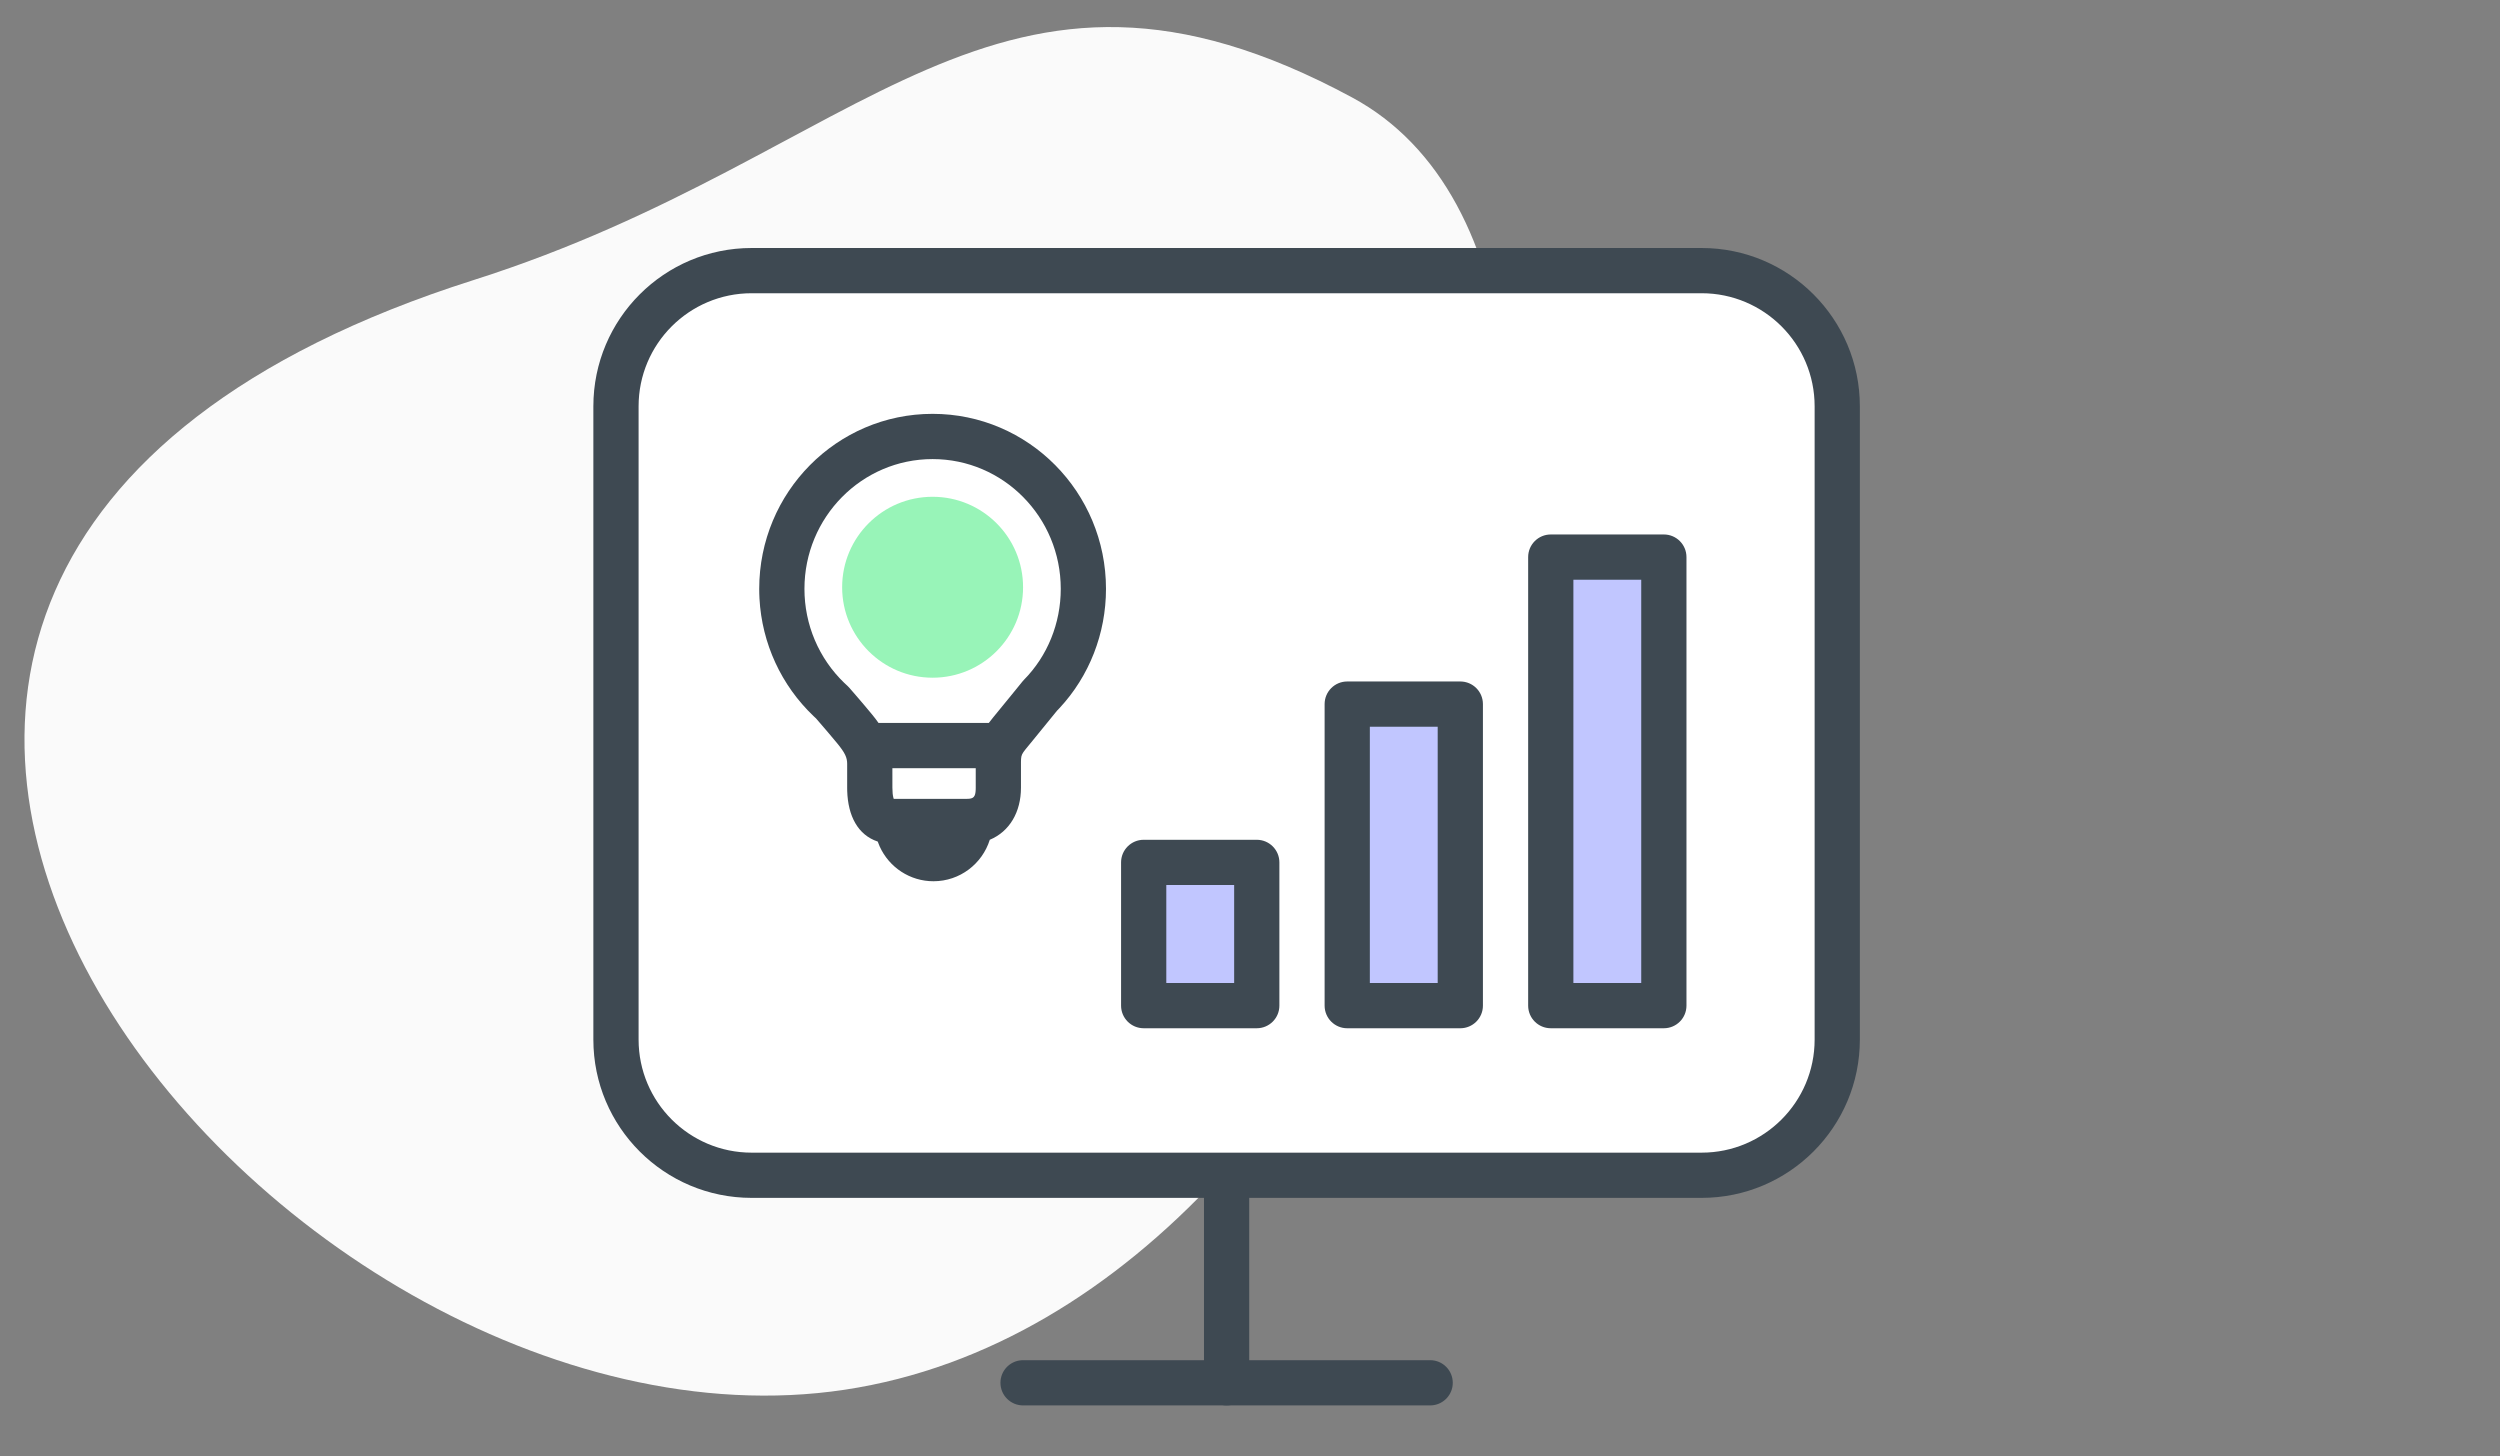
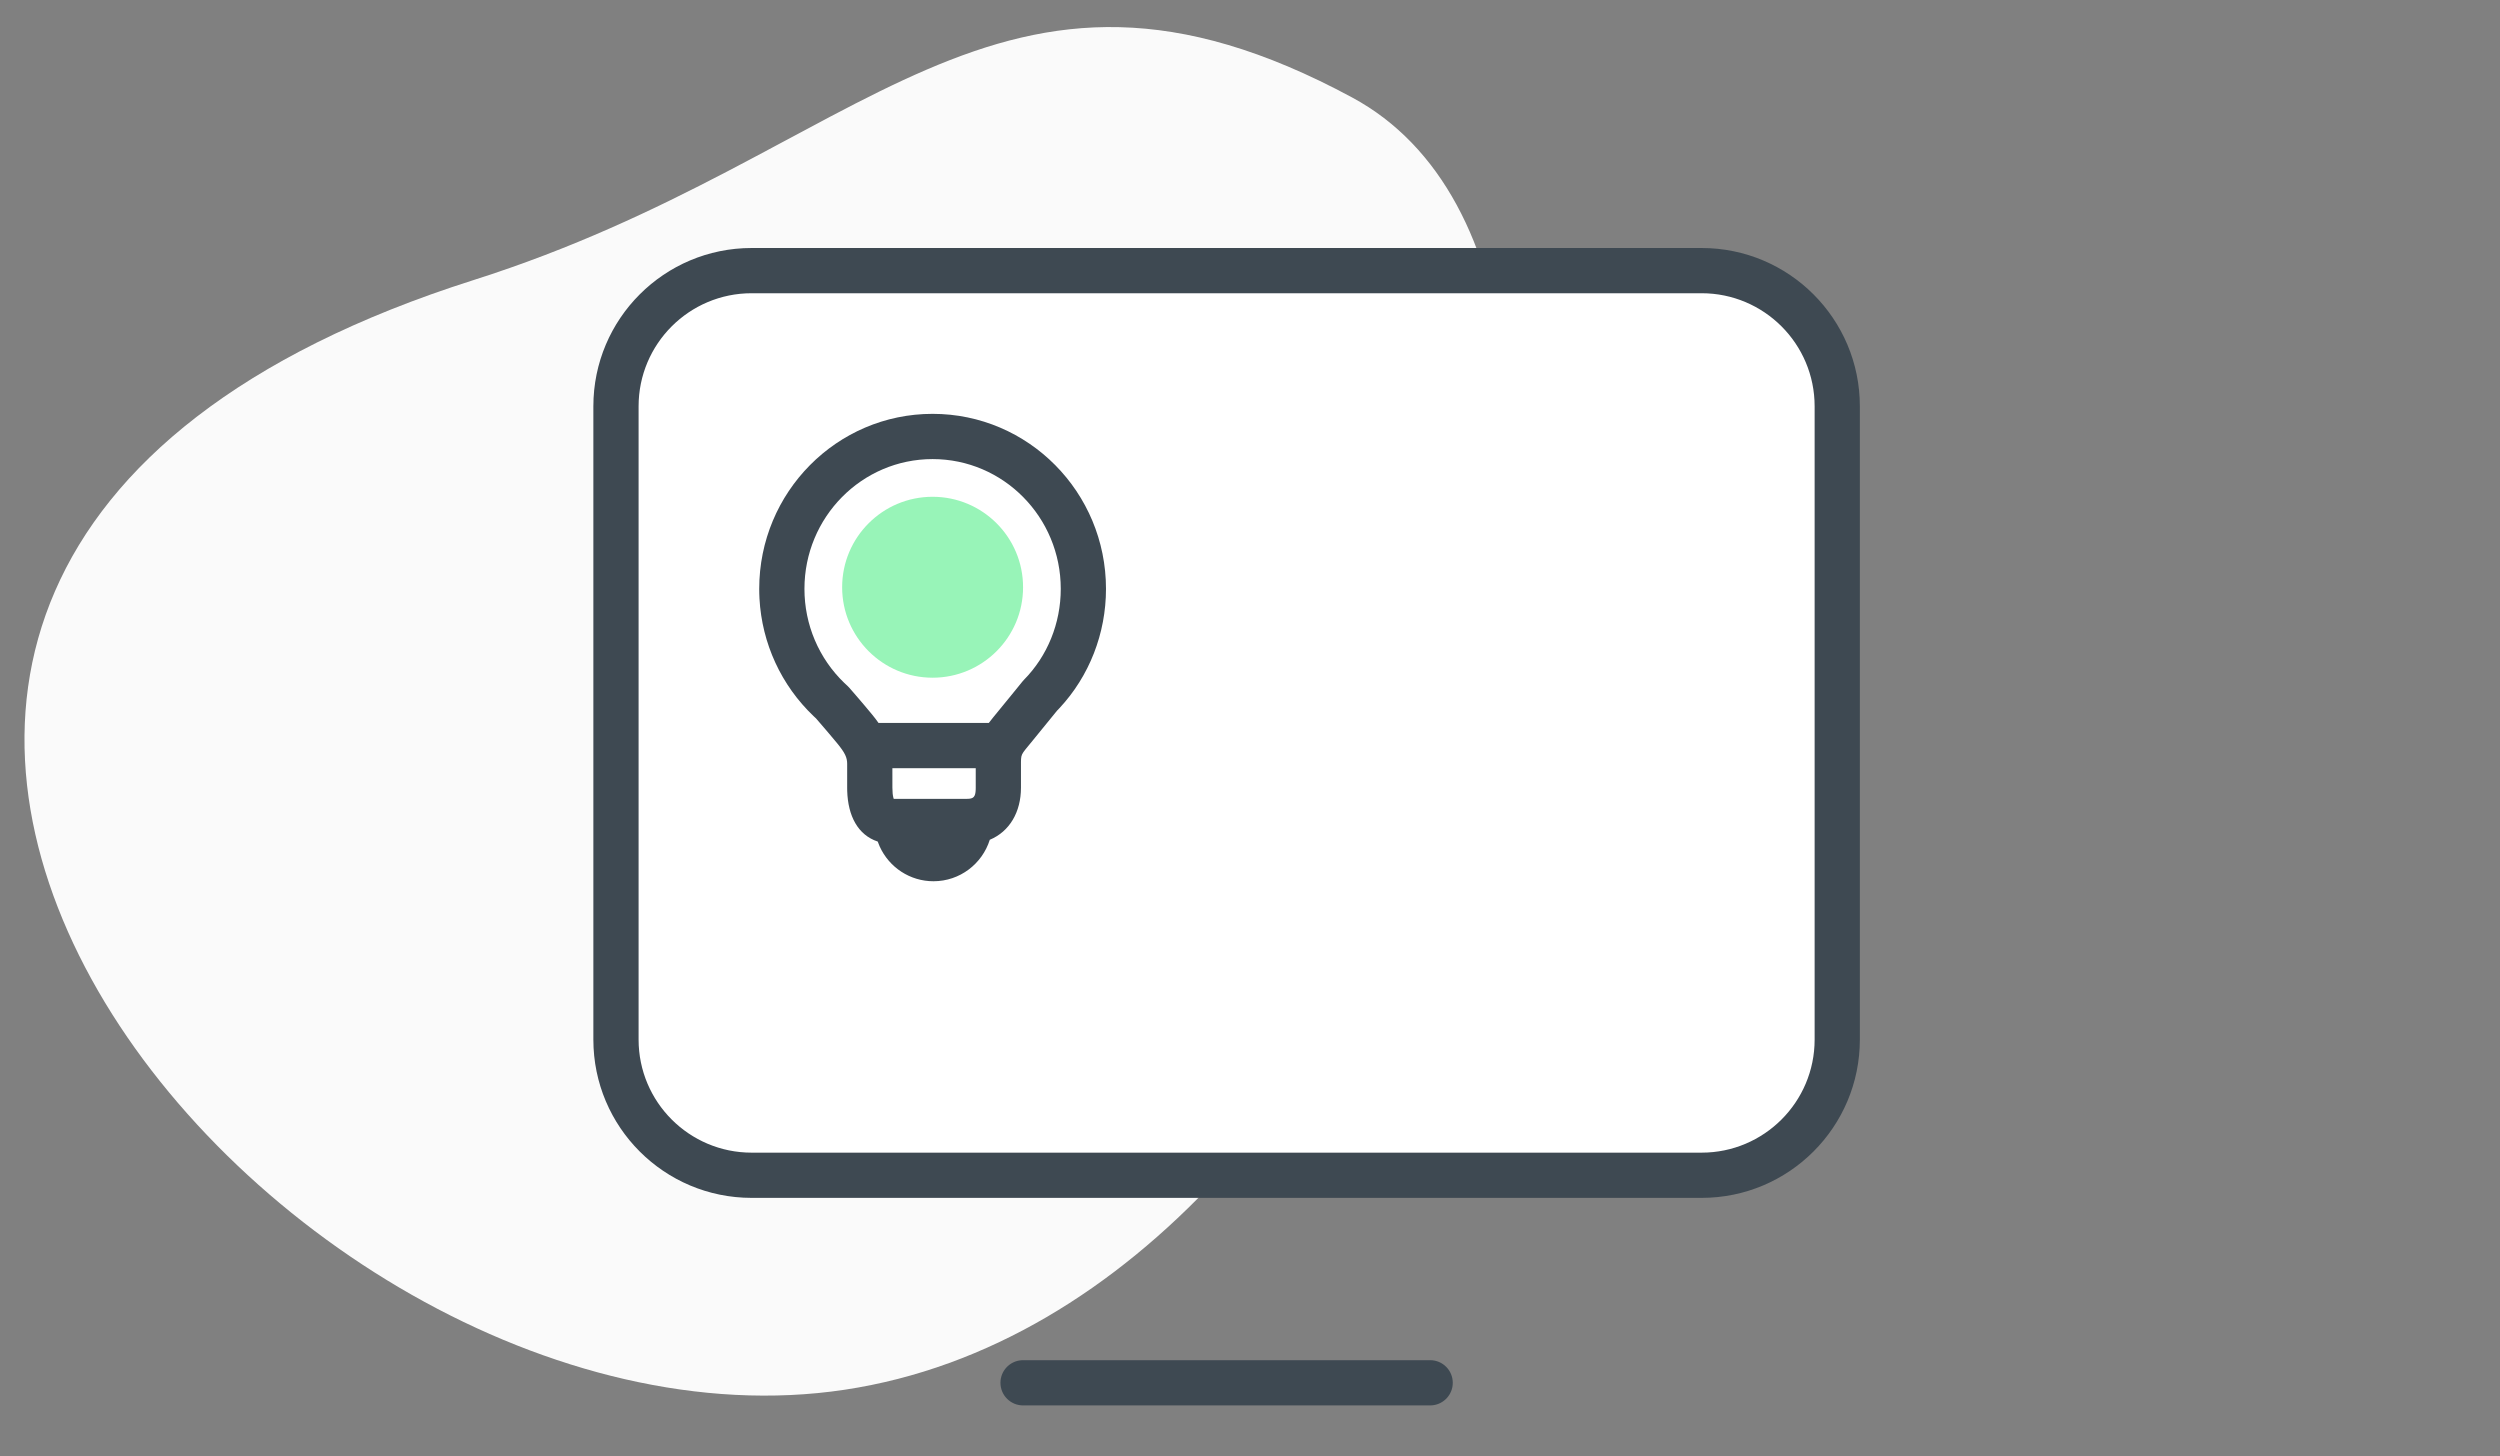
<svg xmlns="http://www.w3.org/2000/svg" width="194" height="113">
  <rect width="100%" height="100%" fill="#808080" stroke="none" />
  <g fill="none" fill-rule="evenodd">
    <path d="M36.769 21.726C67.299 12.034 77.219-7.388 104.938 7.571 132.657 22.53 110.233 101.097 65.551 107.843c-44.682 6.745-101.595-63.003-28.782-86.117Z" fill="#FAFAFA" />
    <g transform="translate(47.8 21)">
      <rect fill="#FFF" width="94.77" height="70.2" rx="10.53" />
      <path d="M84.243-1.755H10.527C3.746-1.755-1.755 3.746-1.755 10.529v49.143C-1.755 66.455 3.744 71.955 10.527 71.955h73.716C91.024 71.955 96.525 66.454 96.525 59.671V10.529C96.525 3.745 91.026-1.755 84.243-1.755Zm-73.716 3.51h73.716c4.844 0 8.772 3.929 8.772 8.774v49.143c0 4.845-3.929 8.774-8.772 8.774H10.527C5.683 68.445 1.755 64.516 1.755 59.671V10.529C1.755 5.684 5.684 1.755 10.527 1.755Z" fill="#3E4952" fill-rule="nonzero" />
-       <path d="M47.385 68.858c.921 0 1.676.709 1.749 1.611l.006.144v15.692c0 .969-.786 1.755-1.755 1.755-.921 0-1.676-.709-1.749-1.611L45.63 86.305V70.613c0-.969.786-1.755 1.755-1.755Z" fill="#3E4952" fill-rule="nonzero" />
      <path d="M63.18 84.55c.969 0 1.755.786 1.755 1.755 0 .921-.709 1.676-1.611 1.749L63.18 88.06H31.59c-.969 0-1.755-.786-1.755-1.755 0-.921.709-1.676 1.611-1.749L31.59 84.55h31.59Z" fill="#3E4952" fill-rule="nonzero" />
      <g fill="#3E4952" fill-rule="nonzero">
        <path d="M24.57 11.115c7.436 0 13.455 6.085 13.455 13.581 0 3.469-1.301 6.778-3.604 9.249L34.227 34.147l-1.868 2.293-.578.705c-.263.329-.33.465-.348.763l-.006.227-0 1.989c0 1.89-.883 3.402-2.42 4.043C28.422 46.031 26.689 47.385 24.636 47.385c-1.816 0-3.434-1.07-4.172-2.698-.057-.125-.108-.252-.153-.382-1.541-.511-2.309-1.989-2.368-3.935L17.94 40.125v-1.85c0-.48-.154-.843-.787-1.611l-.761-.906L15.521 34.746l-.187-.174c-2.51-2.391-4.01-5.645-4.199-9.127l-.015-.374L11.115 24.696C11.115 17.2 17.134 11.115 24.57 11.115Zm3.347 27.495h-6.468l.001 1.515c0 .338.03.593.071.757l.021.075L21.557 40.995l.006-.002.04-.003h5.641c.497 0 .653-.143.671-.732l.002-.133L27.917 38.61ZM24.57 14.625c-5.489 0-9.945 4.505-9.945 10.071 0 2.781 1.12 5.4 3.092 7.298l.241.224.147.15.739.854.439.516.579.693c.189.229.359.452.512.67l8.558-.001c.105-.141.22-.286.346-.439l1.477-1.807.794-.977.114-.128C33.478 29.912 34.515 27.373 34.515 24.696 34.515 19.13 30.059 14.625 24.57 14.625Z" />
      </g>
      <circle fill="#98F4B8" cx="24.57" cy="24.57" r="7.02" />
      <g>
-         <path fill="#C1C6FF" d="M40.95 45.922h8.775v11.115H40.95zM56.745 33.638h8.775v23.4h-8.775zM72.54 22.23h8.775v34.807H72.54z" />
-         <path d="M49.725 44.167H40.95c-.969 0-1.755.786-1.755 1.755v11.115c0 .969.786 1.755 1.755 1.755h8.775c.969 0 1.755-.786 1.755-1.755v-11.115c0-.969-.786-1.755-1.755-1.755ZM47.97 47.677v7.605h-5.265v-7.605h5.265ZM65.52 31.883h-8.775c-.969 0-1.755.786-1.755 1.755v23.4c0 .969.786 1.755 1.755 1.755h8.775c.969 0 1.755-.786 1.755-1.755v-23.4c0-.969-.786-1.755-1.755-1.755Zm-1.755 3.51v19.89H58.5v-19.89h5.265ZM81.315 20.475H72.54c-.969 0-1.755.786-1.755 1.755v34.807c0 .969.786 1.755 1.755 1.755h8.775c.969 0 1.755-.786 1.755-1.755V22.23c0-.969-.786-1.755-1.755-1.755Zm-1.755 3.51v31.297h-5.265V23.985h5.265Z" fill="#3E4952" fill-rule="nonzero" />
-       </g>
+         </g>
    </g>
  </g>
</svg>